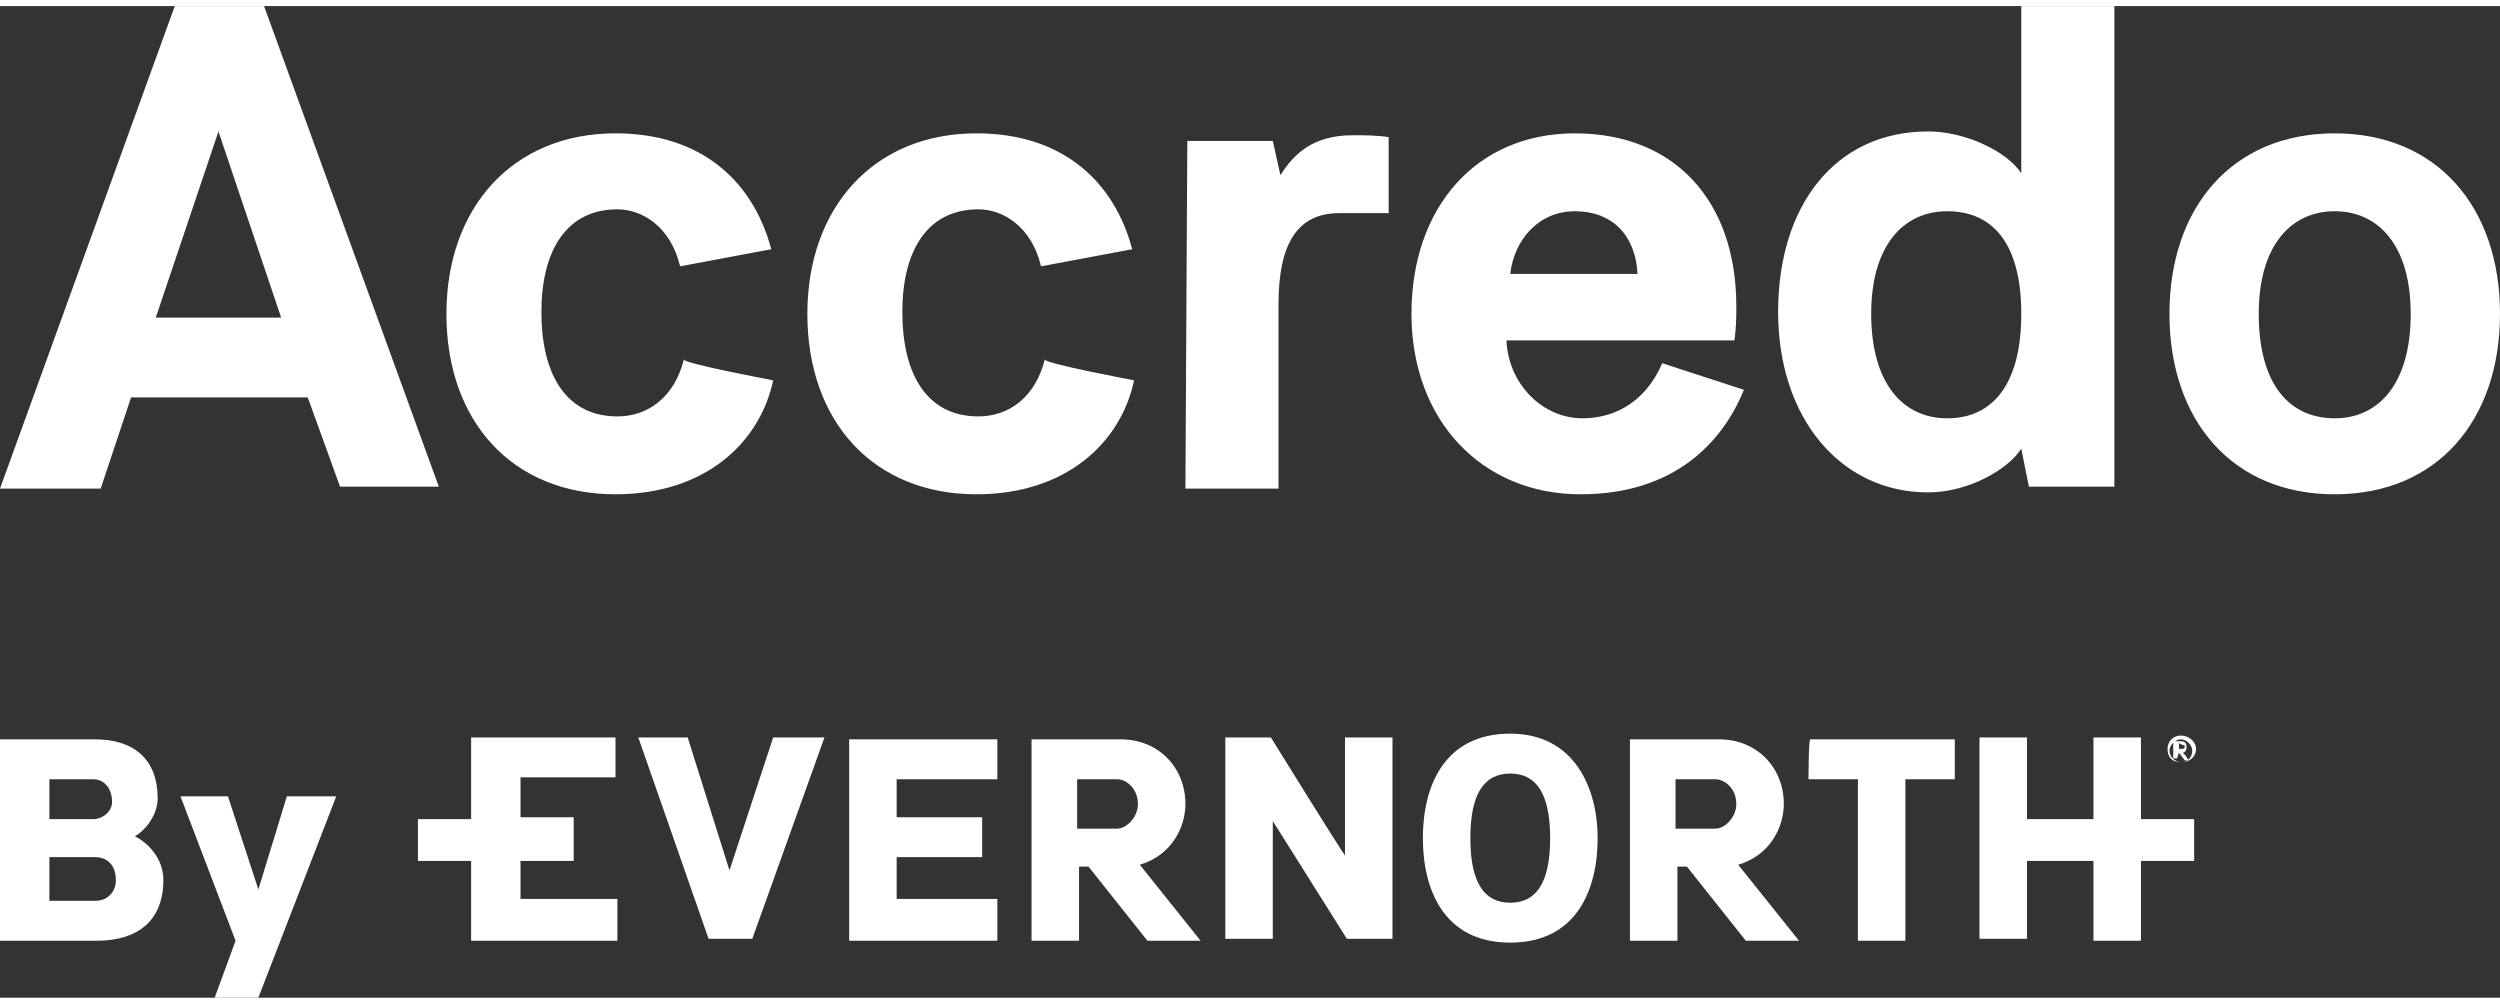
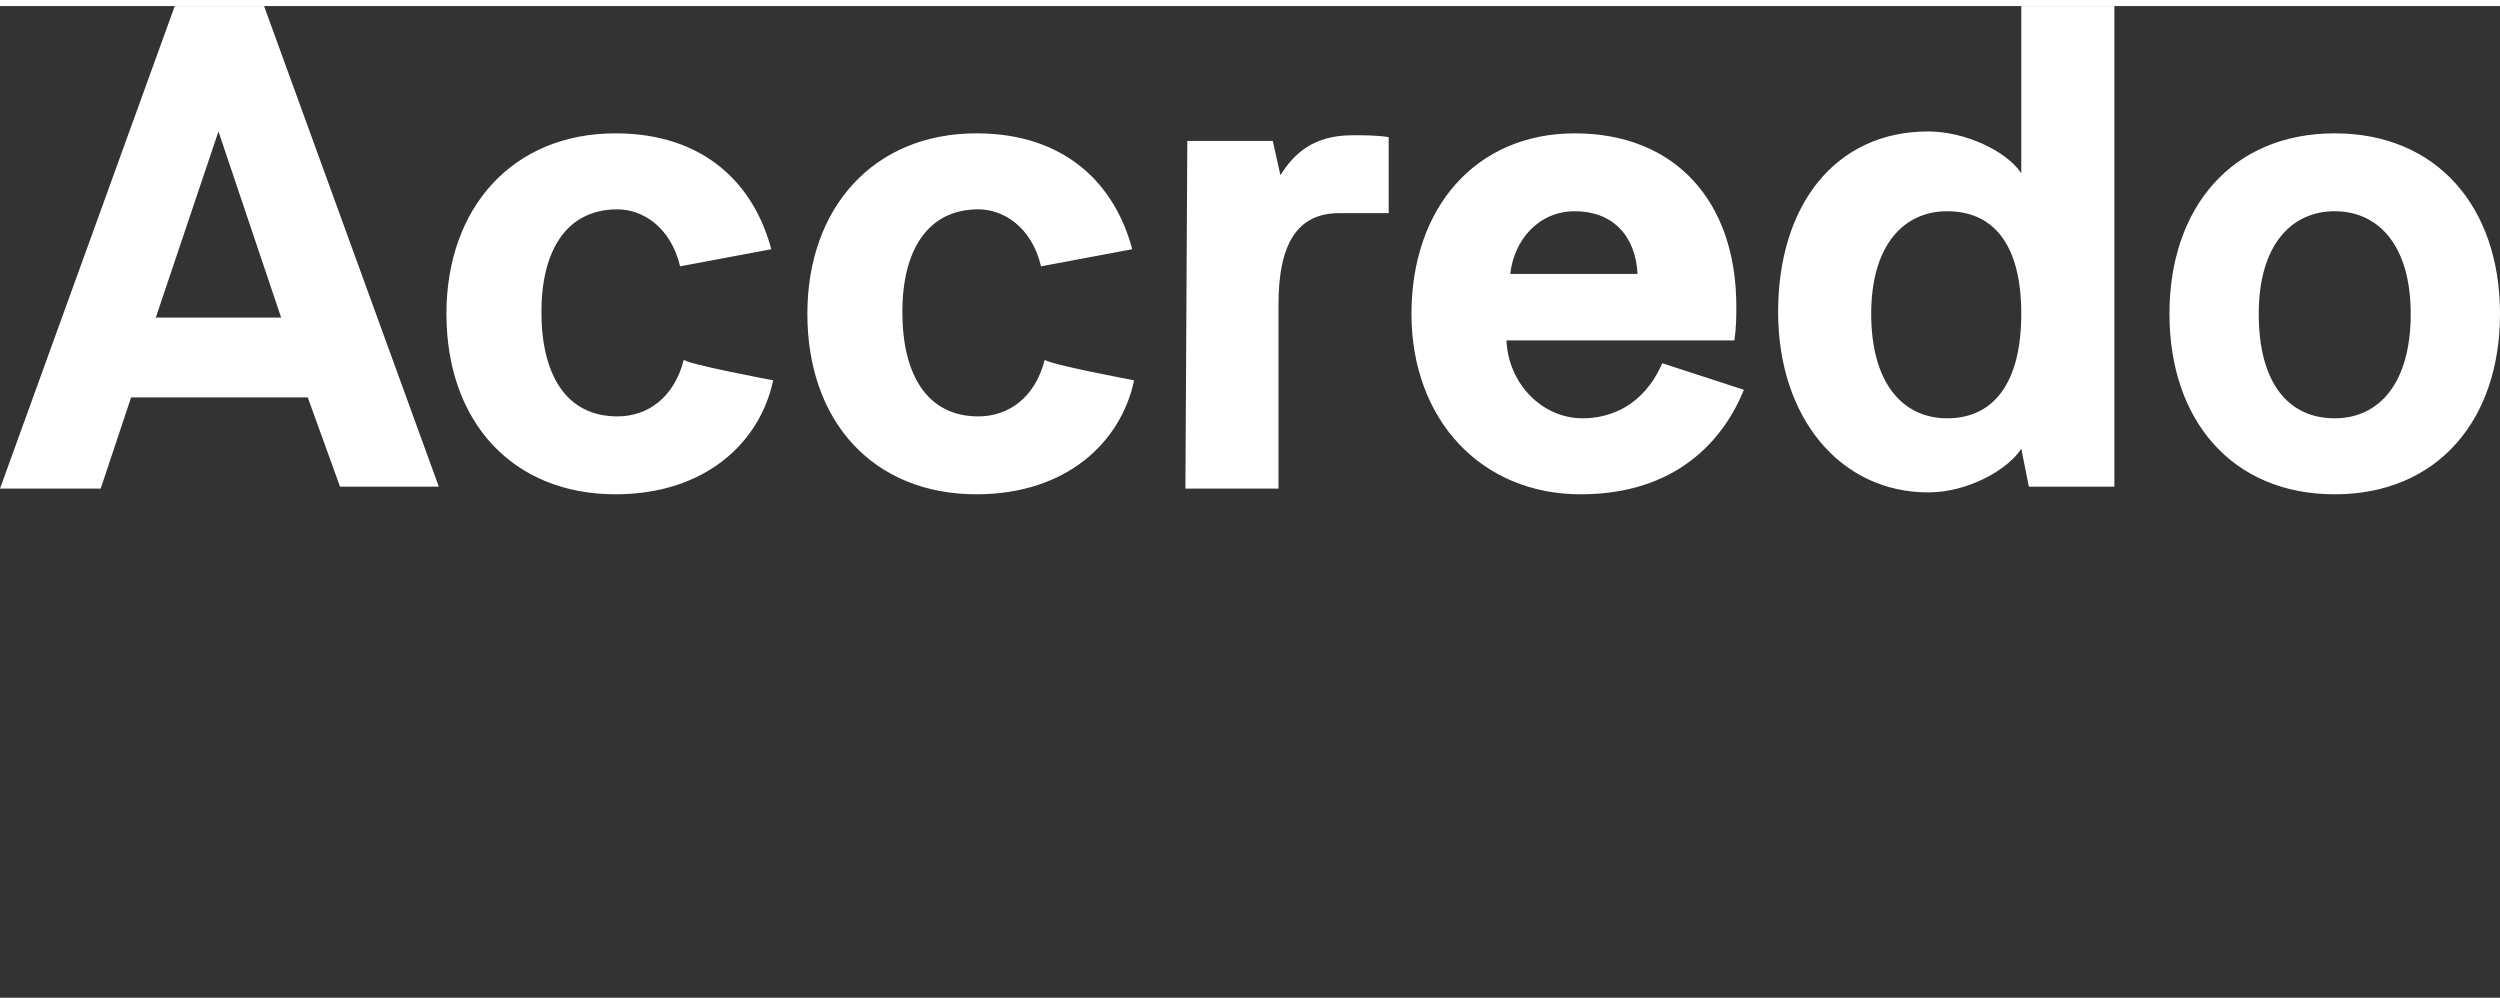
<svg xmlns="http://www.w3.org/2000/svg" version="1.1" id="Layer_1" x="0px" y="0px" viewBox="0 0 131.6 52.2" width="132px" height="53px" xml:space="preserve">
  <rect x="0" y="0" width="131.6" height="52.2" fill="#333333" stroke="none" />
  <path fill="#FFFFFF" d="M16.2,20.6H6.9l-1.6,4.8H0L9.2,0h4.7l9.2,25.3h-5.2L16.2,20.6L16.2,20.6z M8.2,16.4h6.6l-3.3-9.8L8.2,16.4  L8.2,16.4z M40.7,19.7c-0.7,3.3-3.6,6-8.3,6c-5.4,0-8.9-3.8-8.9-9.5c0-5.6,3.5-9.5,8.9-9.5c4.7,0,7.3,2.7,8.2,6.1  c-1.6,0.3-3.2,0.6-4.8,0.9c-0.5-2.1-2-3-3.3-3c-2.7,0-4,2.2-4,5.4c0,3.3,1.3,5.5,4,5.5c1.6,0,3-1,3.5-3  C35.9,18.8,40.7,19.7,40.7,19.7z M59.7,19.7c-0.7,3.3-3.6,6-8.3,6c-5.4,0-8.9-3.8-8.9-9.5c0-5.6,3.5-9.5,8.9-9.5  c4.7,0,7.3,2.7,8.2,6.1c-1.6,0.3-3.2,0.6-4.8,0.9c-0.5-2.1-2-3-3.3-3c-2.7,0-4,2.2-4,5.4c0,3.3,1.3,5.5,4,5.5c1.6,0,3-1,3.5-3  C54.9,18.8,59.7,19.7,59.7,19.7z M62.5,7.1H67l0.4,1.8c0.7-1.1,1.7-2.1,3.8-2.1c0.6,0,1.3,0,1.9,0.1v4h-2.6c-2.2,0-3.2,1.6-3.2,4.8  v9.7h-4.9L62.5,7.1L62.5,7.1z M91.8,20.2c-1.1,2.7-3.6,5.5-8.6,5.5c-5.2,0-8.9-3.9-8.9-9.5s3.4-9.5,8.6-9.5c5.3,0,8.5,3.6,8.5,9.1  c0,0.5,0,1.1-0.1,1.8h-12c0.1,2.3,1.9,4.1,4,4.1c1.4,0,3.2-0.6,4.2-2.9L91.8,20.2L91.8,20.2z M86.2,14.1c-0.1-2-1.3-3.3-3.3-3.3  c-1.9,0-3.2,1.5-3.4,3.3H86.2L86.2,14.1z M111.3,25.3h-4.5l-0.4-2c-0.7,1.1-2.8,2.3-4.9,2.3c-4.6,0-7.9-3.9-7.9-9.5  c0-5.6,3-9.5,7.9-9.5c1.9,0,4.1,1,4.9,2.2V0h4.9V25.3L111.3,25.3z M102.5,21.7c2.4,0,3.9-1.8,3.9-5.5c0-3.7-1.5-5.4-3.9-5.4  c-2.3,0-4,1.8-4,5.4C98.5,19.9,100.2,21.7,102.5,21.7z M122.9,25.7c-5.4,0-8.7-3.9-8.7-9.5c0-5.6,3.3-9.5,8.7-9.5  c5.4,0,8.7,3.9,8.7,9.5S128.3,25.7,122.9,25.7z M122.9,10.8c-2.3,0-4,1.8-4,5.4c0,3.7,1.6,5.5,4,5.5c2.3,0,4-1.8,4-5.5  C126.9,12.6,125.2,10.8,122.9,10.8z" />
-   <path fill="#FFFFFF" d="M0,38.6h5c2.1,0,3.3,1.1,3.3,3.1c0,1-0.8,1.8-1.2,2C7.7,44,8.6,44.8,8.6,46c0,2.1-1.3,3.2-3.5,3.2H0  C0,49.2,0,38.6,0,38.6z M4.9,40.7H2.6v2.1h2.3c0.5,0,1-0.4,1-0.9C5.9,41.2,5.5,40.7,4.9,40.7z M2.6,44.8v2.3H5  c0.7,0,1.1-0.5,1.1-1.1S5.8,44.8,5,44.8C5,44.8,2.6,44.8,2.6,44.8z M15.1,41.6h2.6l-4.1,10.6h-2.3l1.1-3l-2.9-7.6H12l1.6,4.9  L15.1,41.6z M114.8,38.4c0.4,0,0.8,0.3,0.8,0.7s-0.3,0.7-0.8,0.7s-0.7-0.3-0.7-0.7S114.4,38.4,114.8,38.4z M114.8,39.8  c0.4,0,0.6-0.3,0.6-0.6c0-0.3-0.3-0.6-0.6-0.6s-0.6,0.3-0.6,0.6C114.2,39.5,114.5,39.8,114.8,39.8z M114.7,39.3L114.7,39.3l-0.1,0.3  h-0.2v-0.9h0.4c0.2,0,0.3,0.1,0.3,0.3c0,0.2-0.1,0.3-0.2,0.3c0.1,0.1,0.2,0.2,0.3,0.4H115L114.7,39.3L114.7,39.3z M114.7,38.8v0.3  h0.2c0.1,0,0.1-0.1,0.1-0.1c0-0.1,0-0.1-0.1-0.1L114.7,38.8L114.7,38.8z M112.7,38.5h-2.5v4.3h-3.5v-4.3h-2.5v10.6h2.5V45h3.5v4.2  h2.5V45h2.8v-2.2h-2.8C112.7,42.8,112.7,38.5,112.7,38.5z M95.2,40.7h2.6v8.5h2.5v-8.5h2.6v-2.1h-7.6C95.2,38.5,95.2,40.7,95.2,40.7  z M90.3,43.3h-2.1v-2.6h2.1c0.5,0,1.1,0.5,1.1,1.3C91.4,42.7,90.8,43.3,90.3,43.3z M91.5,45.2c1.7-0.5,2.4-2,2.4-3.2  c0-1.9-1.4-3.4-3.4-3.4h-4.7v10.6h2.5v-3.9h0.5l3.1,3.9h2.8L91.5,45.2L91.5,45.2z M79.5,49.3c3.5,0,4.6-2.8,4.6-5.5  c0-2.6-1.2-5.5-4.6-5.5c-3.5,0-4.6,2.8-4.6,5.5C74.9,46.5,76,49.3,79.5,49.3z M79.5,47.2c-1.4,0-2.1-1.1-2.1-3.4s0.7-3.4,2.1-3.4  s2.1,1.1,2.1,3.4S80.9,47.2,79.5,47.2z M66.9,38.5h-2.4v10.6H67v-6.2l3.9,6.2h2.4V38.5h-2.5v6.2C70.8,44.8,66.9,38.5,66.9,38.5z   M58.8,43.3h-2.1v-2.6h2.1c0.5,0,1.1,0.5,1.1,1.3C59.9,42.7,59.3,43.3,58.8,43.3z M60,45.2c1.7-0.5,2.4-2,2.4-3.2  c0-1.9-1.4-3.4-3.4-3.4h-4.7v10.6h2.5v-3.9h0.5l3.1,3.9h2.8L60,45.2L60,45.2z M44.7,49.2h7.8V47h-5.3v-2.2h4.5v-2.1h-4.5v-2h5.3  v-2.1h-7.8C44.7,38.5,44.7,49.2,44.7,49.2z M38.4,45.5l-2.2-7h-2.6l3.7,10.6h2.3l3.8-10.6h-2.7L38.4,45.5L38.4,45.5z M32.5,47v2.2  h-7.7V45H22v-2.2h2.8v-4.3h7.6v2.1h-5v2.1h2.8V45h-2.8V47L32.5,47L32.5,47z" />
</svg>